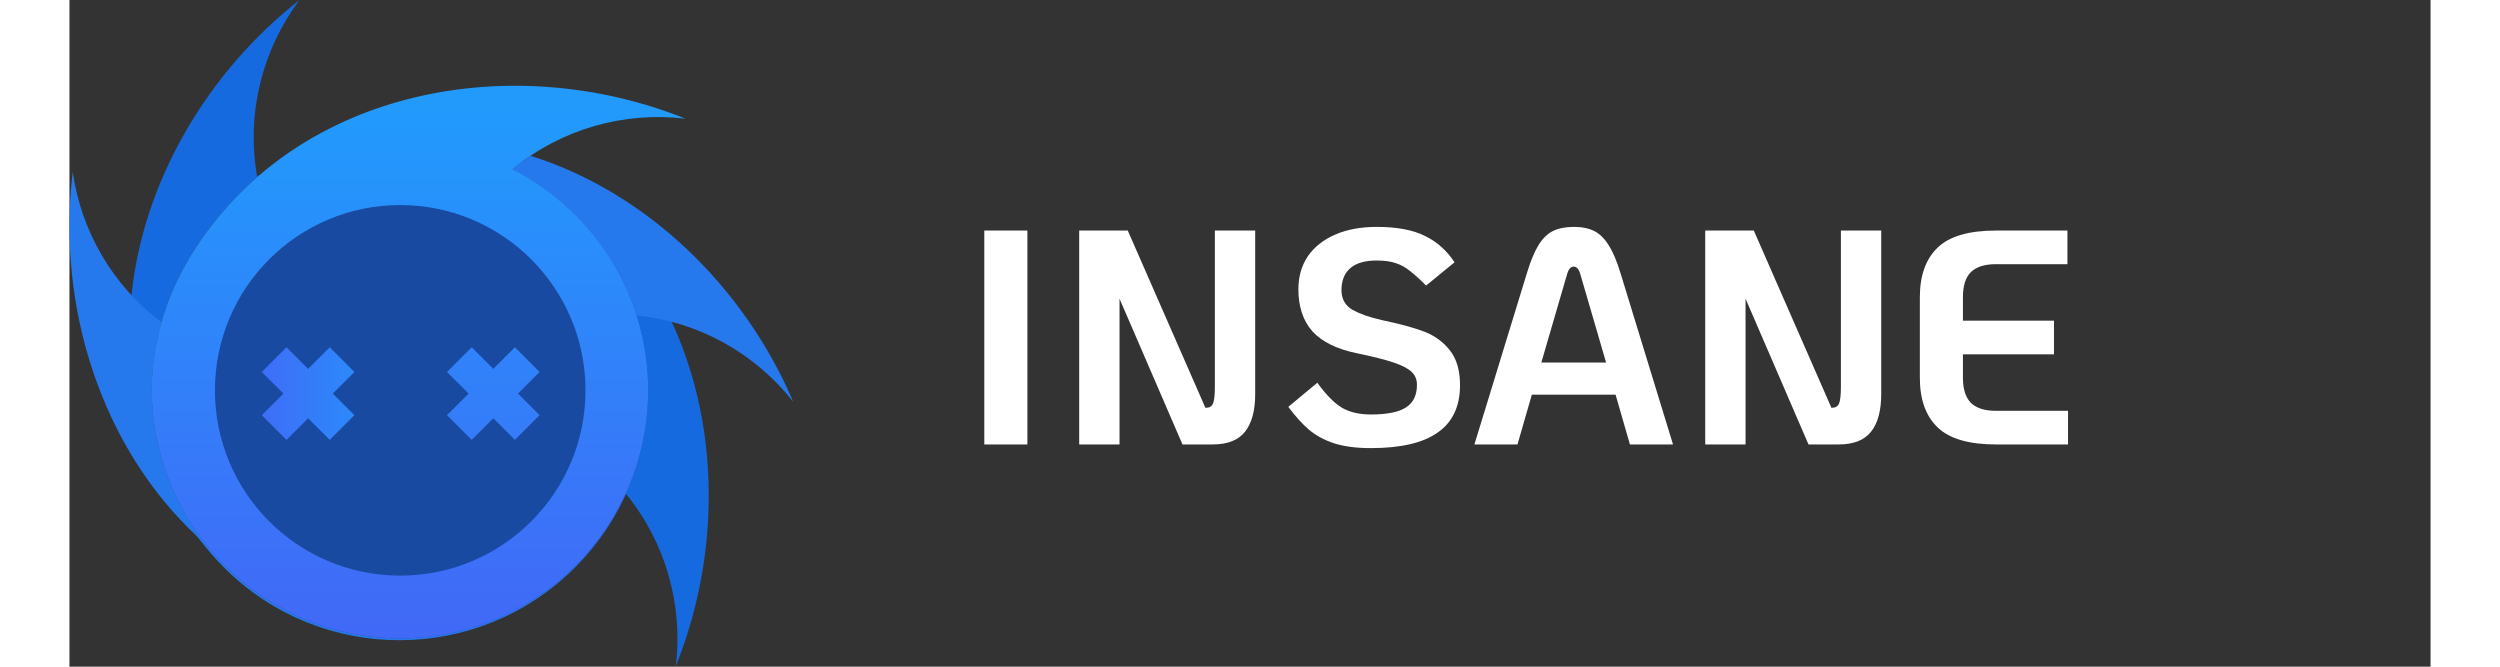
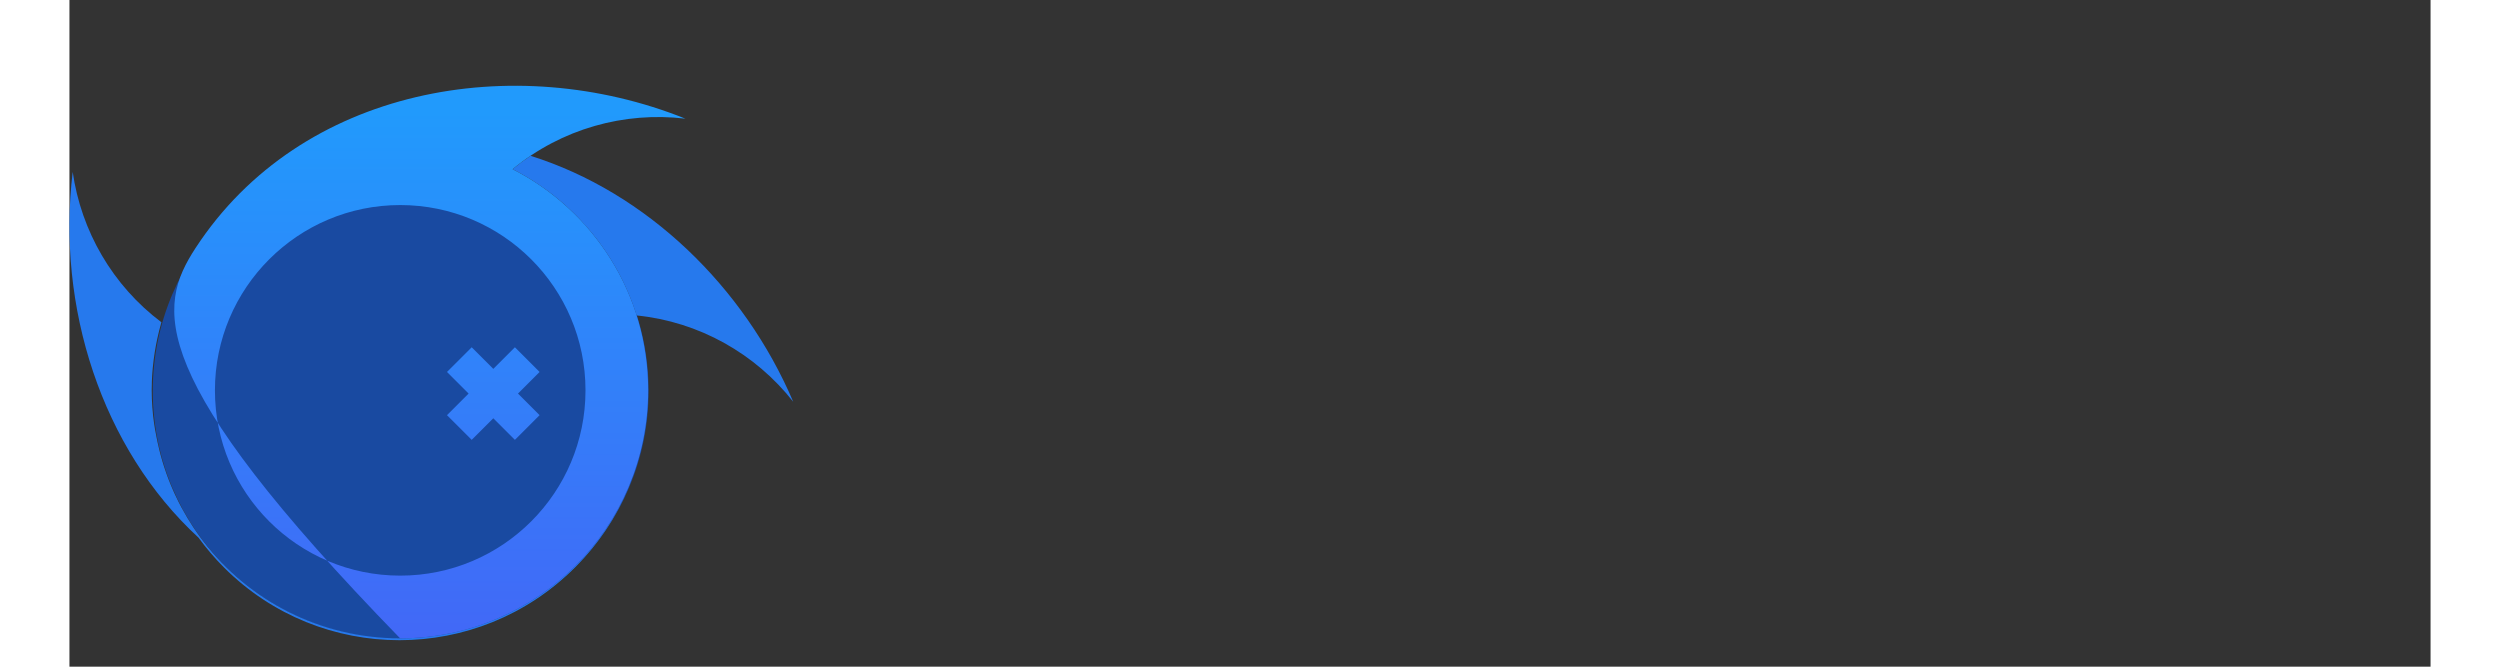
<svg xmlns="http://www.w3.org/2000/svg" width="150" height="40" viewBox="0 0 170 48" fill="none">
  <rect x="0" y="0" width="170" height="48" fill="#333333" stroke="none" />
  <circle cx="23.85" cy="28.15" r="17.85" fill="#194AA1" />
-   <path fill-rule="evenodd" clip-rule="evenodd" d="M11.698 41.227C9.813 39.623 8.203 37.586 6.997 35.204C0.734 22.838 6.131 8.184 16.565 2.28882e-05C13.886 3.575 12.716 8.163 13.511 12.698C13.584 12.654 13.658 12.611 13.732 12.568C12.843 13.325 12.001 14.151 11.214 15.047L11.213 15.049L11.207 15.054C11.122 15.151 11.038 15.249 10.954 15.348C10.926 15.38 10.898 15.414 10.87 15.447L10.954 15.348C10.778 15.554 10.605 15.764 10.435 15.978C10.404 16.017 10.373 16.056 10.342 16.096L10.435 15.978C10.377 16.051 10.32 16.124 10.262 16.198L10.342 16.096C10.27 16.188 10.198 16.28 10.127 16.374L10.262 16.198C10.196 16.284 10.129 16.37 10.064 16.457L10.127 16.374C10.059 16.464 9.991 16.554 9.924 16.645L10.064 16.457C9.988 16.557 9.914 16.657 9.84 16.759L9.924 16.645C9.859 16.732 9.795 16.82 9.731 16.908L9.84 16.759C9.767 16.858 9.694 16.959 9.623 17.06L9.731 16.908C9.666 16.998 9.602 17.088 9.539 17.179L9.623 17.06C9.568 17.137 9.514 17.214 9.46 17.292L9.539 17.179C9.468 17.28 9.397 17.382 9.327 17.485L9.46 17.292C9.393 17.388 9.327 17.485 9.262 17.582L9.327 17.485C9.243 17.609 9.16 17.734 9.078 17.86L8.916 18.111C8.9 18.137 8.884 18.163 8.868 18.189C8.761 18.359 8.658 18.529 8.558 18.7C8.54 18.73 8.523 18.76 8.506 18.789L8.558 18.7C8.44 18.901 8.327 19.102 8.217 19.304C8.205 19.328 8.192 19.351 8.179 19.374L8.217 19.304C8.108 19.507 8.002 19.71 7.9 19.915C7.883 19.949 7.867 19.983 7.85 20.017L7.9 19.915C7.845 20.026 7.791 20.137 7.738 20.248L7.729 20.268C6.015 23.89 5.509 27.806 6.262 31.442C6.988 35.279 8.941 38.682 11.698 41.227ZM43.661 47.95C44.187 43.562 42.94 39.053 40.05 35.538C41.088 33.275 41.667 30.756 41.667 28.103C41.667 21.155 37.699 15.133 31.905 12.182C32.128 11.998 32.354 11.821 32.584 11.65C33.181 11.959 33.769 12.302 34.345 12.678C45.952 20.256 48.605 35.645 43.661 47.95Z" fill="#166ADF" />
  <path fill-rule="evenodd" clip-rule="evenodd" d="M52.114 28.93C49.394 25.469 45.346 23.167 40.839 22.713C39.388 18.123 36.133 14.335 31.905 12.182C32.322 11.837 32.754 11.516 33.197 11.217C41.575 13.849 48.583 20.655 52.114 28.93ZM11.132 40.864C10.454 40.186 9.842 39.467 9.296 38.715C2.286 32.261 -0.934 22.047 0.235 12.379C0.844 16.629 3.1 20.555 6.621 23.202C6.508 23.597 6.408 23.994 6.323 24.391C6.32 24.404 6.317 24.417 6.314 24.43L6.323 24.391C6.29 24.544 6.259 24.697 6.23 24.851C6.226 24.872 6.222 24.894 6.218 24.915L6.23 24.851C6.198 25.021 6.168 25.192 6.141 25.363C6.113 25.54 6.087 25.716 6.065 25.893C6.039 26.096 6.016 26.3 5.997 26.504C5.993 26.545 5.99 26.586 5.986 26.627L5.997 26.504C5.989 26.592 5.981 26.681 5.975 26.769L5.986 26.627C5.979 26.712 5.972 26.798 5.966 26.883L5.952 27.106C5.948 27.171 5.945 27.235 5.942 27.3C5.94 27.344 5.938 27.388 5.936 27.432C5.928 27.627 5.924 27.821 5.923 28.016C5.923 28.065 5.923 28.114 5.923 28.163C5.924 28.346 5.927 28.529 5.934 28.711C5.949 29.113 5.978 29.514 6.021 29.913C6.038 30.069 6.058 30.226 6.079 30.381C6.129 30.737 6.19 31.091 6.262 31.442C6.286 31.565 6.31 31.688 6.336 31.81C6.378 32.006 6.422 32.201 6.47 32.395C6.481 32.44 6.492 32.485 6.504 32.529L6.47 32.395C6.491 32.482 6.513 32.568 6.536 32.654L6.504 32.529C6.522 32.602 6.541 32.675 6.561 32.748L6.536 32.654C6.557 32.735 6.579 32.815 6.601 32.895L6.561 32.748C6.585 32.837 6.609 32.926 6.635 33.014L6.601 32.895C6.622 32.972 6.644 33.048 6.666 33.123L6.635 33.014C6.654 33.082 6.674 33.149 6.694 33.216L6.666 33.123C6.688 33.198 6.71 33.273 6.733 33.347L6.694 33.216C6.72 33.305 6.747 33.393 6.775 33.481L6.733 33.347C6.757 33.423 6.781 33.5 6.805 33.577L6.775 33.481C6.795 33.546 6.816 33.61 6.837 33.675L6.805 33.577C6.86 33.747 6.917 33.916 6.977 34.084C6.983 34.102 6.99 34.119 6.996 34.136L6.977 34.084C7.002 34.153 7.026 34.221 7.051 34.289L6.996 34.136C7.023 34.212 7.051 34.288 7.079 34.364L7.051 34.289C7.079 34.364 7.107 34.439 7.136 34.514L7.079 34.364C7.11 34.447 7.142 34.53 7.174 34.613L7.136 34.514C7.164 34.586 7.192 34.657 7.221 34.729L7.174 34.613C7.207 34.695 7.24 34.777 7.273 34.859L7.221 34.729C7.252 34.807 7.283 34.885 7.316 34.962L7.273 34.859C7.301 34.928 7.33 34.997 7.359 35.066L7.316 34.962C7.35 35.043 7.384 35.124 7.419 35.205L7.359 35.066C7.387 35.132 7.415 35.197 7.444 35.262L7.419 35.205C7.449 35.274 7.479 35.342 7.51 35.41L7.444 35.262C7.479 35.343 7.515 35.423 7.551 35.503L7.51 35.41C7.538 35.474 7.567 35.536 7.596 35.599L7.551 35.503C7.584 35.575 7.618 35.647 7.652 35.719L7.596 35.599C7.67 35.76 7.747 35.92 7.826 36.078C7.839 36.104 7.852 36.129 7.864 36.154L7.826 36.078C7.852 36.129 7.878 36.18 7.904 36.231L7.864 36.154C7.934 36.292 8.006 36.43 8.08 36.566C8.214 36.815 8.354 37.06 8.5 37.302C8.629 37.518 8.764 37.73 8.902 37.94C8.921 37.968 8.939 37.995 8.957 38.023C8.979 38.056 9.001 38.089 9.024 38.121L8.957 38.023C8.999 38.085 9.041 38.147 9.083 38.209L9.024 38.121C9.071 38.191 9.118 38.259 9.166 38.328L9.083 38.209C9.174 38.341 9.267 38.472 9.361 38.601C9.39 38.641 9.419 38.681 9.448 38.72L9.361 38.601C9.409 38.667 9.457 38.732 9.505 38.796L9.448 38.72C9.487 38.772 9.526 38.824 9.565 38.876L9.505 38.796C9.552 38.859 9.6 38.922 9.647 38.984L9.565 38.876C9.619 38.947 9.674 39.018 9.729 39.089L9.647 38.984C12.912 43.227 18.041 45.961 23.809 45.961C31.454 45.961 37.976 41.158 40.524 34.404C39.658 36.761 38.279 38.972 36.387 40.864C29.413 47.838 18.106 47.838 11.132 40.864Z" fill="#2679ED" />
-   <path fill-rule="evenodd" clip-rule="evenodd" d="M23.809 45.961C15.087 45.961 7.826 39.709 6.263 31.442C5.338 26.983 6.309 22.102 9.078 17.86C16.656 6.253 32.045 3.6 44.349 8.544C39.948 8.016 35.424 9.273 31.905 12.182C37.699 15.133 41.667 21.155 41.667 28.103C41.667 37.966 33.672 45.961 23.809 45.961ZM23.815 41.445C31.183 41.445 37.156 35.473 37.156 28.105C37.156 20.737 31.183 14.764 23.815 14.764C16.448 14.764 10.475 20.737 10.475 28.105C10.475 35.473 16.448 41.445 23.815 41.445Z" fill="url(#paint0_linear)" />
-   <path d="M65.87 16.6H68.972V32H65.87V16.6ZM85.374 16.6V28.37C85.374 29.558 85.132 30.46 84.648 31.076C84.164 31.692 83.387 32 82.316 32H80.138L75.606 21.506V32H72.702V16.6H76.2L81.788 29.36H81.832C82.081 29.36 82.25 29.257 82.338 29.052C82.426 28.832 82.47 28.443 82.47 27.886V16.6H85.374ZM93.698 32.264C92.642 32.264 91.755 32.147 91.036 31.912C90.332 31.677 89.738 31.355 89.254 30.944C88.77 30.533 88.272 29.983 87.758 29.294L89.848 27.556C90.45 28.392 91.029 28.986 91.586 29.338C92.158 29.675 92.862 29.844 93.698 29.844C94.857 29.844 95.7 29.675 96.228 29.338C96.756 29.001 97.02 28.458 97.02 27.71C97.02 27.329 96.896 27.021 96.646 26.786C96.397 26.537 95.964 26.309 95.348 26.104C94.747 25.899 93.845 25.671 92.642 25.422C91.234 25.129 90.186 24.608 89.496 23.86C88.822 23.097 88.484 22.085 88.484 20.824C88.484 19.915 88.712 19.123 89.166 18.448C89.636 17.773 90.296 17.253 91.146 16.886C91.997 16.519 92.987 16.336 94.116 16.336C95.583 16.336 96.749 16.556 97.614 16.996C98.48 17.421 99.184 18.052 99.726 18.888L97.68 20.56C97.226 20.105 96.844 19.761 96.536 19.526C96.243 19.277 95.906 19.086 95.524 18.954C95.143 18.822 94.674 18.756 94.116 18.756C93.28 18.756 92.65 18.939 92.224 19.306C91.799 19.673 91.586 20.201 91.586 20.89C91.586 21.535 91.858 22.012 92.4 22.32C92.943 22.613 93.64 22.855 94.49 23.046C95.752 23.31 96.756 23.581 97.504 23.86C98.252 24.139 98.876 24.586 99.374 25.202C99.873 25.818 100.122 26.661 100.122 27.732C100.122 29.257 99.587 30.394 98.516 31.142C97.46 31.89 95.854 32.264 93.698 32.264ZM111.321 28.414H105.293L104.259 32H101.157L104.919 19.724C105.183 18.844 105.461 18.162 105.755 17.678C106.048 17.194 106.393 16.849 106.789 16.644C107.199 16.439 107.705 16.336 108.307 16.336C108.908 16.336 109.407 16.439 109.803 16.644C110.199 16.849 110.543 17.194 110.837 17.678C111.145 18.162 111.431 18.844 111.695 19.724L115.457 32H112.355L111.321 28.414ZM110.639 26.104L108.791 19.768C108.688 19.387 108.527 19.196 108.307 19.196C108.087 19.196 107.925 19.387 107.823 19.768L105.975 26.104H110.639ZM130.448 16.6V28.37C130.448 29.558 130.206 30.46 129.722 31.076C129.238 31.692 128.461 32 127.39 32H125.212L120.68 21.506V32H117.776V16.6H121.274L126.862 29.36H126.906C127.156 29.36 127.324 29.257 127.412 29.052C127.5 28.832 127.544 28.443 127.544 27.886V16.6H130.448ZM138.707 32C136.756 32 135.355 31.589 134.505 30.768C133.654 29.947 133.229 28.759 133.229 27.204V21.396C133.229 19.841 133.654 18.653 134.505 17.832C135.355 17.011 136.756 16.6 138.707 16.6H143.855V19.02H138.707C137.9 19.02 137.299 19.211 136.903 19.592C136.521 19.973 136.331 20.575 136.331 21.396V23.09H142.887V25.51H136.331V27.204C136.331 28.011 136.521 28.612 136.903 29.008C137.299 29.389 137.9 29.58 138.707 29.58H143.899V32H138.707Z" fill="white" />
+   <path fill-rule="evenodd" clip-rule="evenodd" d="M23.809 45.961C5.338 26.983 6.309 22.102 9.078 17.86C16.656 6.253 32.045 3.6 44.349 8.544C39.948 8.016 35.424 9.273 31.905 12.182C37.699 15.133 41.667 21.155 41.667 28.103C41.667 37.966 33.672 45.961 23.809 45.961ZM23.815 41.445C31.183 41.445 37.156 35.473 37.156 28.105C37.156 20.737 31.183 14.764 23.815 14.764C16.448 14.764 10.475 20.737 10.475 28.105C10.475 35.473 16.448 41.445 23.815 41.445Z" fill="url(#paint0_linear)" />
  <path d="M27.183 29.892L28.961 31.67L30.517 30.115L32.072 31.67L33.85 29.892L32.294 28.337L33.85 26.781L32.072 25.004L30.517 26.559L28.961 25.004L27.183 26.781L28.739 28.337L27.183 29.892Z" fill="url(#paint1_linear)" />
-   <path d="M13.85 29.892L15.628 31.67L17.183 30.115L18.739 31.67L20.517 29.892L18.961 28.337L20.517 26.781L18.739 25.004L17.183 26.559L15.628 25.004L13.85 26.781L15.406 28.337L13.85 29.892Z" fill="url(#paint2_linear)" />
  <defs>
    <linearGradient id="paint01_linear" x1="25" y1="8" x2="25" y2="46" gradientUnits="userSpaceOnUse">
      <stop stop-color="#2E323E" />
      <stop offset="1" stop-color="#22252E" />
    </linearGradient>
    <linearGradient data-v-48c1196e="" id="paint0_linear" x1="25" y1="8" x2="25" y2="46" gradientUnits="userSpaceOnUse">
      <stop stop-color="#219AFC" />
      <stop data-v-48c1196e="" offset="1" stop-color="#4268F7" />
    </linearGradient>
    <linearGradient id="paint1_linear" x1="24.588" y1="8.143" x2="24.588" y2="46.122" gradientUnits="userSpaceOnUse">
      <stop stop-color="#219AFC" />
      <stop offset="1" stop-color="#4268F7" />
    </linearGradient>
    <linearGradient id="paint2_linear" x1="24.588" y1="24.143" x2="12.588" y2="24.122" gradientUnits="userSpaceOnUse">
      <stop stop-color="#219AFC" />
      <stop offset="1" stop-color="#4268F7" />
    </linearGradient>
  </defs>
</svg>